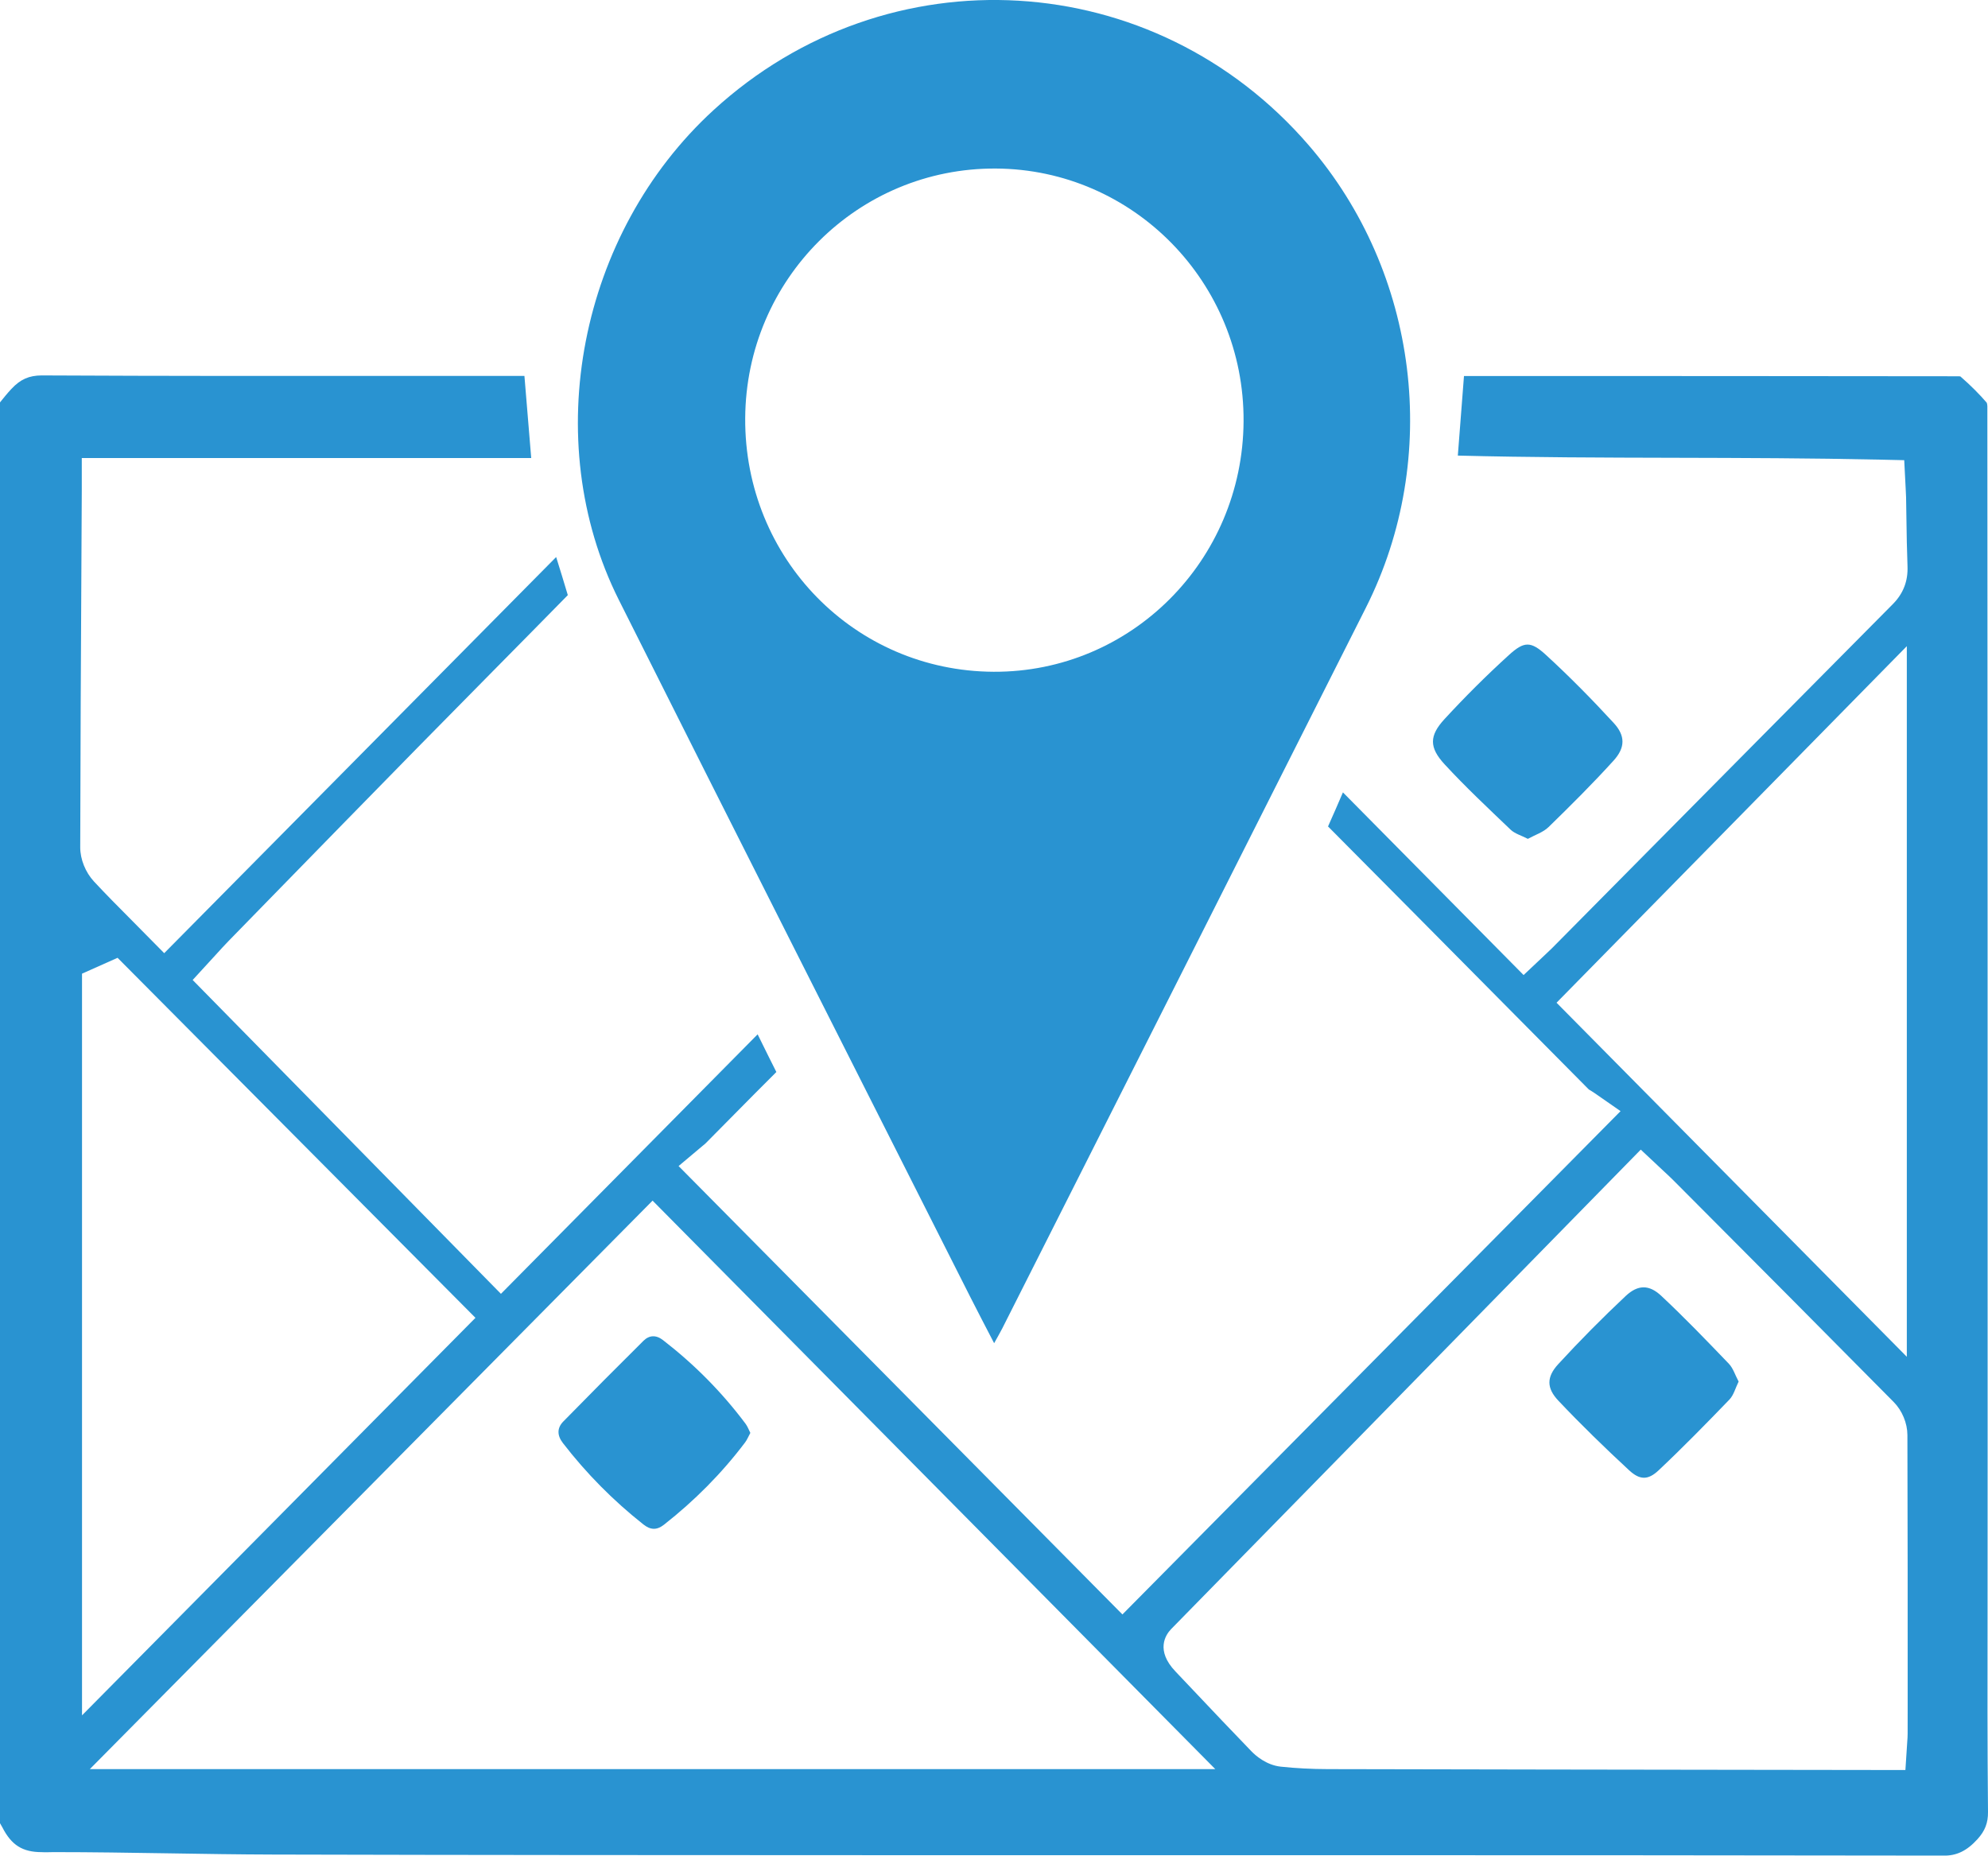
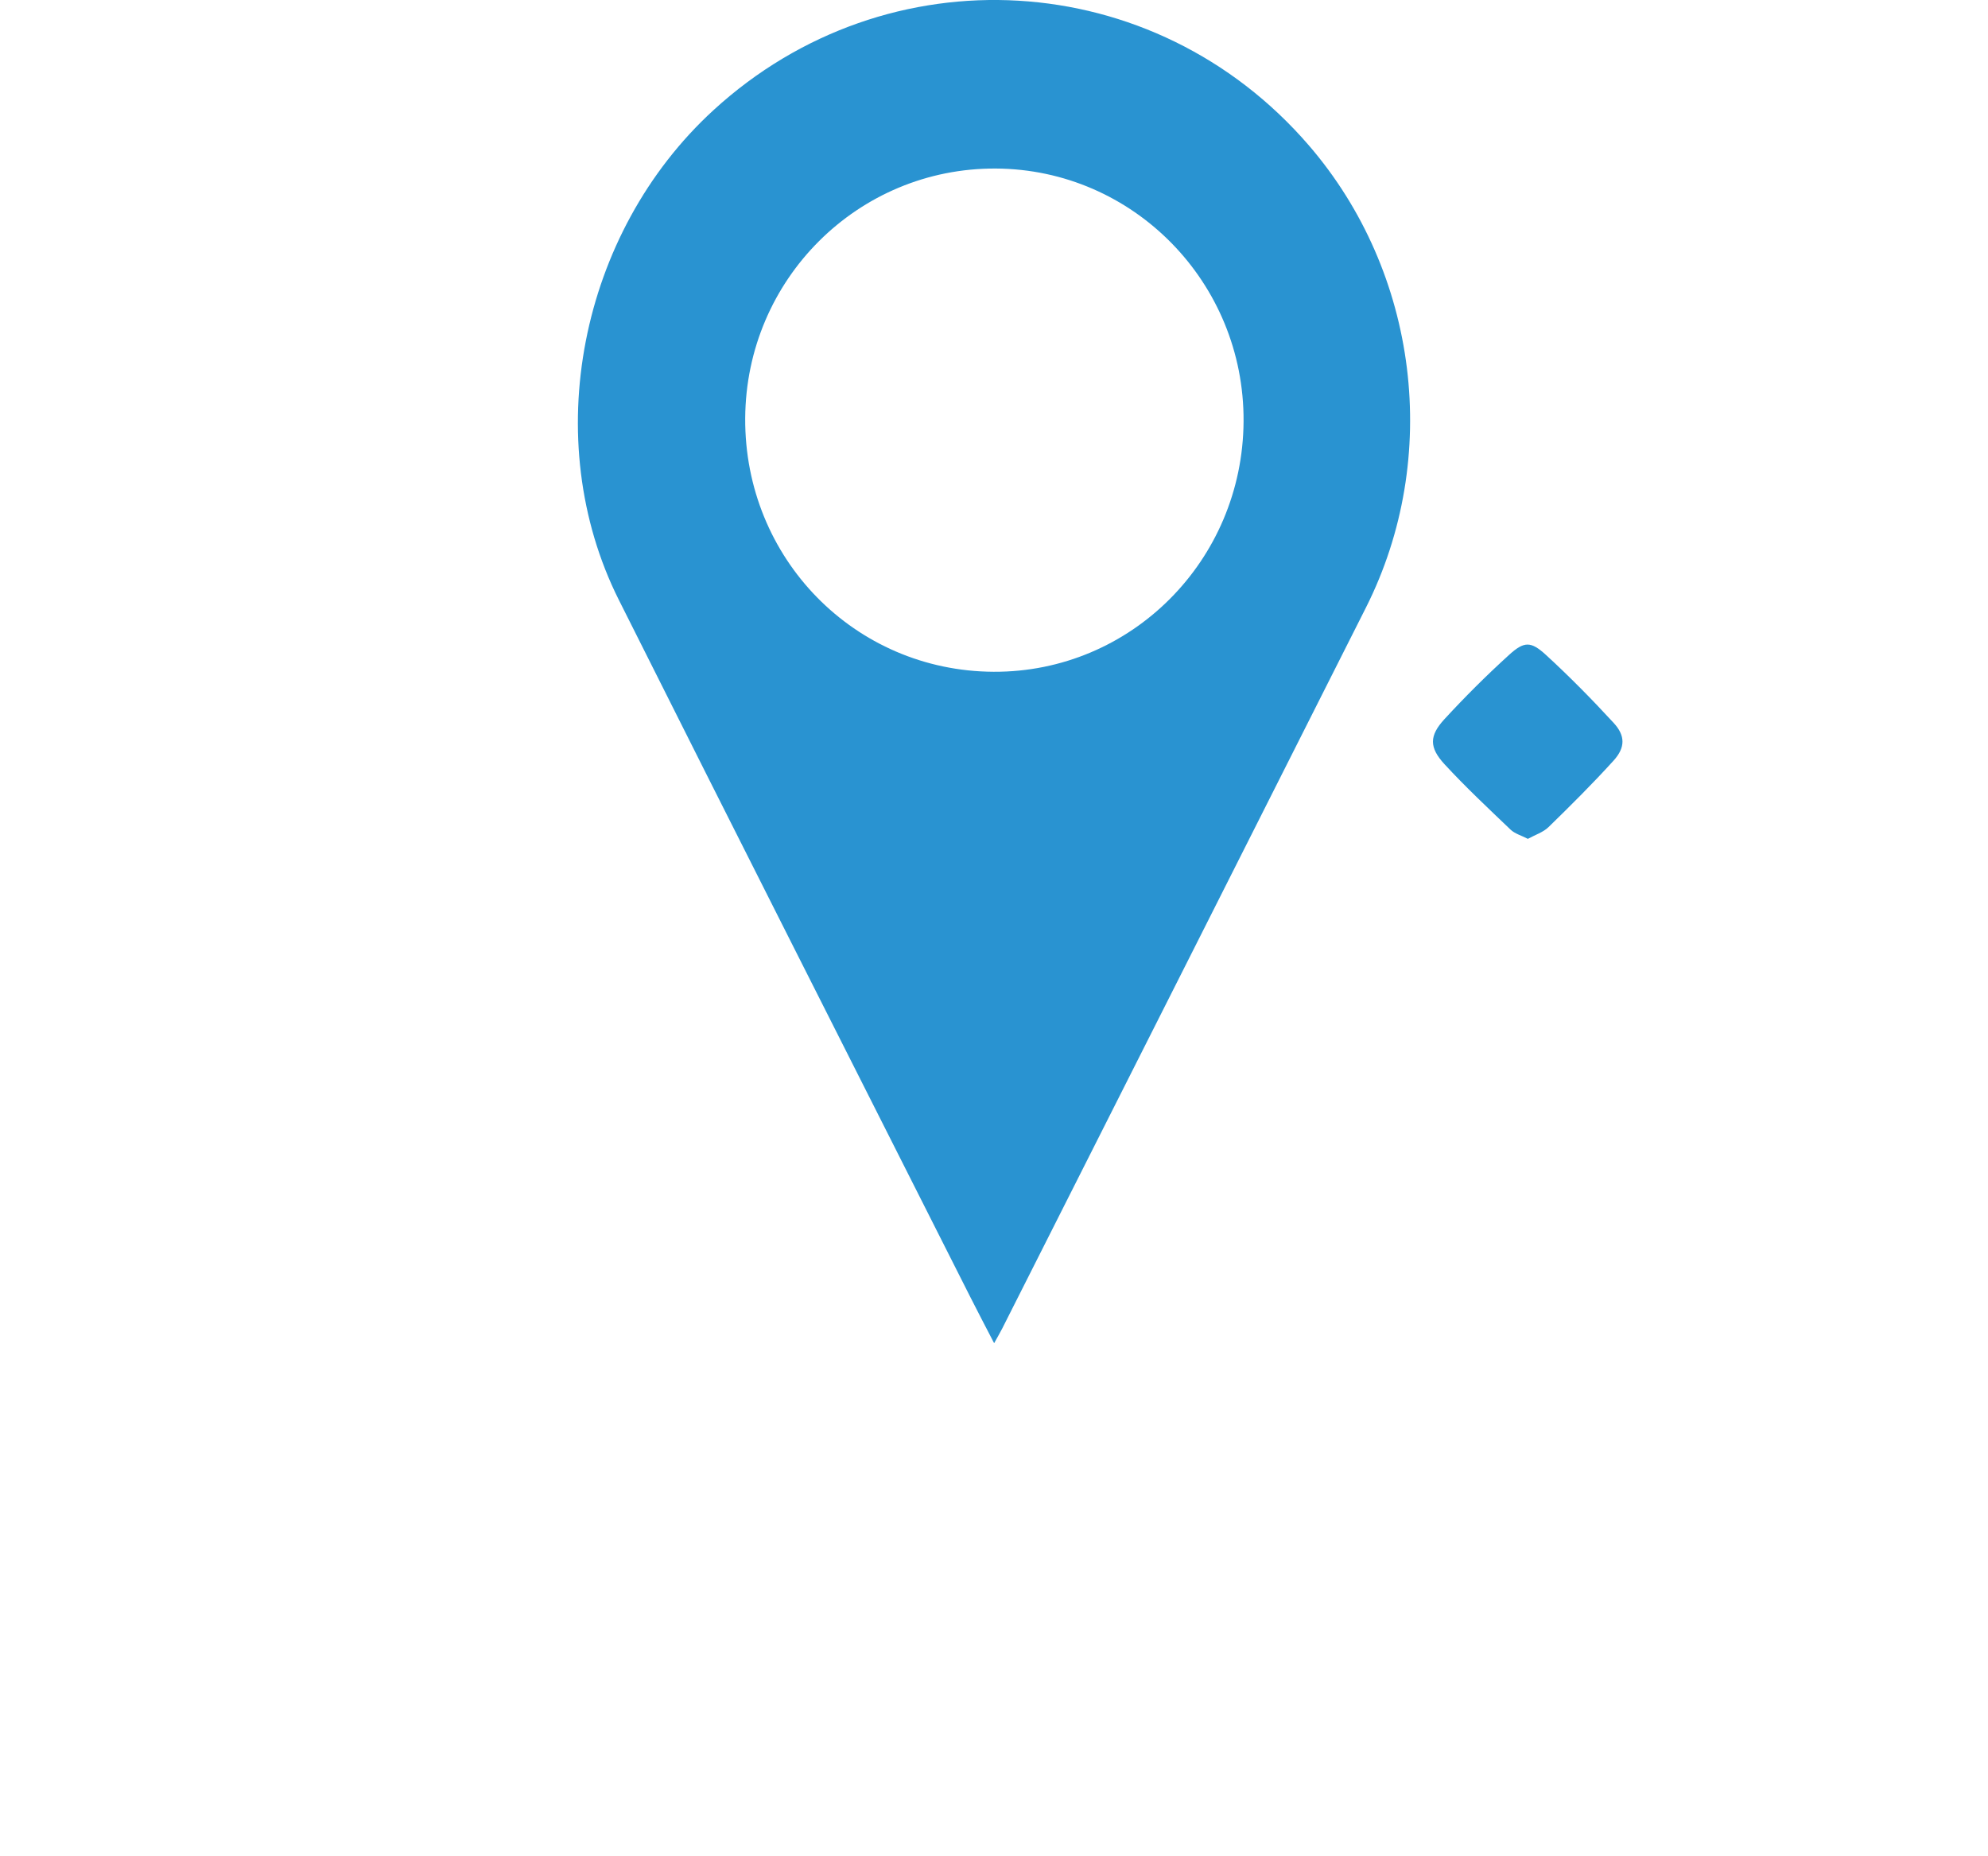
<svg xmlns="http://www.w3.org/2000/svg" version="1.1" id="Слой_1" x="0px" y="0px" viewBox="0 0 58.826 54.91" style="enable-background:new 0 0 58.826 54.91;" xml:space="preserve">
  <style type="text/css">
	.st0{fill:#2993D1;}
	.st1{fill:#2B93D1;}
	.st2{fill:#EF4136;}
</style>
  <g>
    <path class="st0" d="M29.417,39.746c-0.255-0.493-0.485-0.93-0.708-1.372C25.241,31.5,21.76,24.633,18.311,17.75   c-2.371-4.732-1.168-10.853,2.802-14.491c5.155-4.724,13.044-4.258,17.615,1.041c3.247,3.764,3.929,9.237,1.691,13.679   c-3.583,7.112-7.173,14.22-10.761,21.329C29.593,39.436,29.52,39.559,29.417,39.746z M29.467,4.987   c-4.079-0.022-7.392,3.28-7.416,7.389c-0.024,4.148,3.24,7.481,7.348,7.502c4.068,0.02,7.374-3.29,7.399-7.411   C36.822,8.361,33.537,5.009,29.467,4.987z" />
-     <path class="st0" d="M1.237,54.806c0.113,0.008,0.232-0.001,0.347-0.001c1.136,0,2.271,0.018,3.406,0.036   c1.031,0.017,2.063,0.033,3.094,0.036c6.103,0.016,12.207,0.017,18.31,0.019l9.555,0.001c0.937-0.001,1.875-0.001,2.813-0.001   c6.247,0,12.492,0.002,18.738,0.012c0.388,0.011,0.7-0.139,1.012-0.483c0.226-0.249,0.317-0.483,0.314-0.807   c-0.019-1.947-0.016-3.895-0.013-5.841l0.002-4.876c0-10.294,0-20.589-0.008-30.884c0-0.037-0.011-0.083-0.018-0.1   c-0.203-0.239-0.473-0.511-0.78-0.778c-0.013-0.003-0.028-0.005-0.042-0.005c-4.883-0.008-9.766-0.007-14.647-0.007l-0.182,2.354   c2.137,0.055,4.314,0.06,6.427,0.065c1.985,0.005,4.038,0.01,6.068,0.055l0.714,0.016l0.043,0.837   c0.005,0.09,0.01,0.176,0.012,0.26l0.01,0.632c0.007,0.469,0.014,0.937,0.032,1.405c0.018,0.445-0.125,0.814-0.436,1.127   c-2.773,2.794-5.541,5.591-8.31,8.388l-1.774,1.792c-0.058,0.058-0.117,0.113-0.19,0.181l-0.65,0.613l-5.346-5.405   c-0.145,0.337-0.29,0.673-0.441,1.008c1.691,1.701,3.37,3.396,5.048,5.09l2.67,2.694c0.011,0.007,0.036,0.021,0.06,0.035   c0.042,0.026,0.082,0.051,0.117,0.076l0.761,0.529l-14.74,14.893L20.08,34.504l0.711-0.598c0.028-0.022,0.062-0.048,0.093-0.079   l0.727-0.735c0.453-0.458,0.905-0.917,1.362-1.371c-0.139-0.273-0.273-0.546-0.408-0.819l-0.146-0.296l-7.596,7.679l-9.122-9.287   l0.695-0.758c0.132-0.145,0.249-0.274,0.371-0.399l1.201-1.231c1.459-1.495,2.919-2.991,4.382-4.482   c0.743-0.757,1.489-1.512,2.234-2.267c0.74-0.75,1.481-1.499,2.218-2.251c-0.111-0.375-0.227-0.749-0.345-1.127L4.859,28.205   L3.896,27.23c-0.383-0.385-0.756-0.76-1.115-1.146c-0.252-0.271-0.408-0.659-0.407-1.013c0.005-2.864,0.021-5.729,0.036-8.593   l0.01-1.987l0-0.938h13.299l-0.201-2.43l-3.091,0.001c-3.734,0.002-7.468,0.004-11.202-0.015c-0.361,0.004-0.618,0.11-0.887,0.399   C0.219,11.634,0.109,11.771,0,11.907V53.95c0.024,0.039,0.047,0.079,0.068,0.119C0.338,54.599,0.667,54.806,1.237,54.806z    M46.059,29.671L56.424,19.12v21.028L46.059,29.671z M34.647,48.213l13.904-14.195l0.683,0.64c0.107,0.099,0.206,0.191,0.301,0.287   l0.474,0.476c2.012,2.019,4.023,4.039,6.027,6.066c0.249,0.251,0.404,0.625,0.405,0.974c0.009,2.615,0.008,5.231,0.008,7.846   l-0.001,0.99c0,0.08-0.005,0.16-0.012,0.25l-0.054,0.828h-0.84l-3.643-0.005c-4.201-0.006-8.402-0.011-12.602-0.021   c-0.482-0.001-0.953-0.025-1.4-0.073c-0.431-0.047-0.751-0.334-0.868-0.456c-0.573-0.592-1.139-1.19-1.705-1.789l-0.54-0.57   C34.188,48.837,34.49,48.38,34.647,48.213z M19.31,35.527l16.651,16.822H2.658L19.31,35.527z M2.427,28.811l1.052-0.469   l10.59,10.653L2.427,50.758V28.811z" />
    <path class="st0" d="M45.21,24.822c-0.195-0.101-0.385-0.152-0.511-0.272c-0.662-0.633-1.332-1.261-1.953-1.934   c-0.459-0.498-0.457-0.844-0.003-1.337c0.607-0.659,1.243-1.293,1.905-1.895c0.451-0.411,0.648-0.416,1.097-0.005   c0.697,0.639,1.363,1.316,2.004,2.012c0.349,0.379,0.347,0.73-0.002,1.115c-0.615,0.679-1.266,1.326-1.922,1.965   C45.666,24.628,45.428,24.702,45.21,24.822z" />
-     <path class="st0" d="M22.203,42.4c-0.057,0.104-0.095,0.202-0.156,0.283c-0.693,0.918-1.497,1.725-2.4,2.434   c-0.215,0.169-0.401,0.155-0.607-0.007c-0.892-0.705-1.686-1.506-2.383-2.409c-0.174-0.226-0.178-0.445,0.013-0.64   c0.783-0.8,1.573-1.595,2.368-2.384c0.172-0.171,0.373-0.183,0.58-0.023c0.924,0.715,1.742,1.537,2.444,2.476   C22.121,42.209,22.156,42.308,22.203,42.4z" />
-     <path class="st0" d="M51.447,40.881c-0.095,0.192-0.145,0.399-0.271,0.531c-0.686,0.711-1.377,1.418-2.096,2.095   c-0.313,0.295-0.557,0.293-0.877-0.004c-0.717-0.664-1.419-1.346-2.09-2.056c-0.353-0.373-0.352-0.701-0.005-1.08   c0.64-0.697,1.308-1.371,1.998-2.019c0.359-0.337,0.692-0.34,1.048-0.007c0.691,0.646,1.348,1.33,2.004,2.013   C51.285,40.487,51.343,40.687,51.447,40.881z" />
  </g>
</svg>